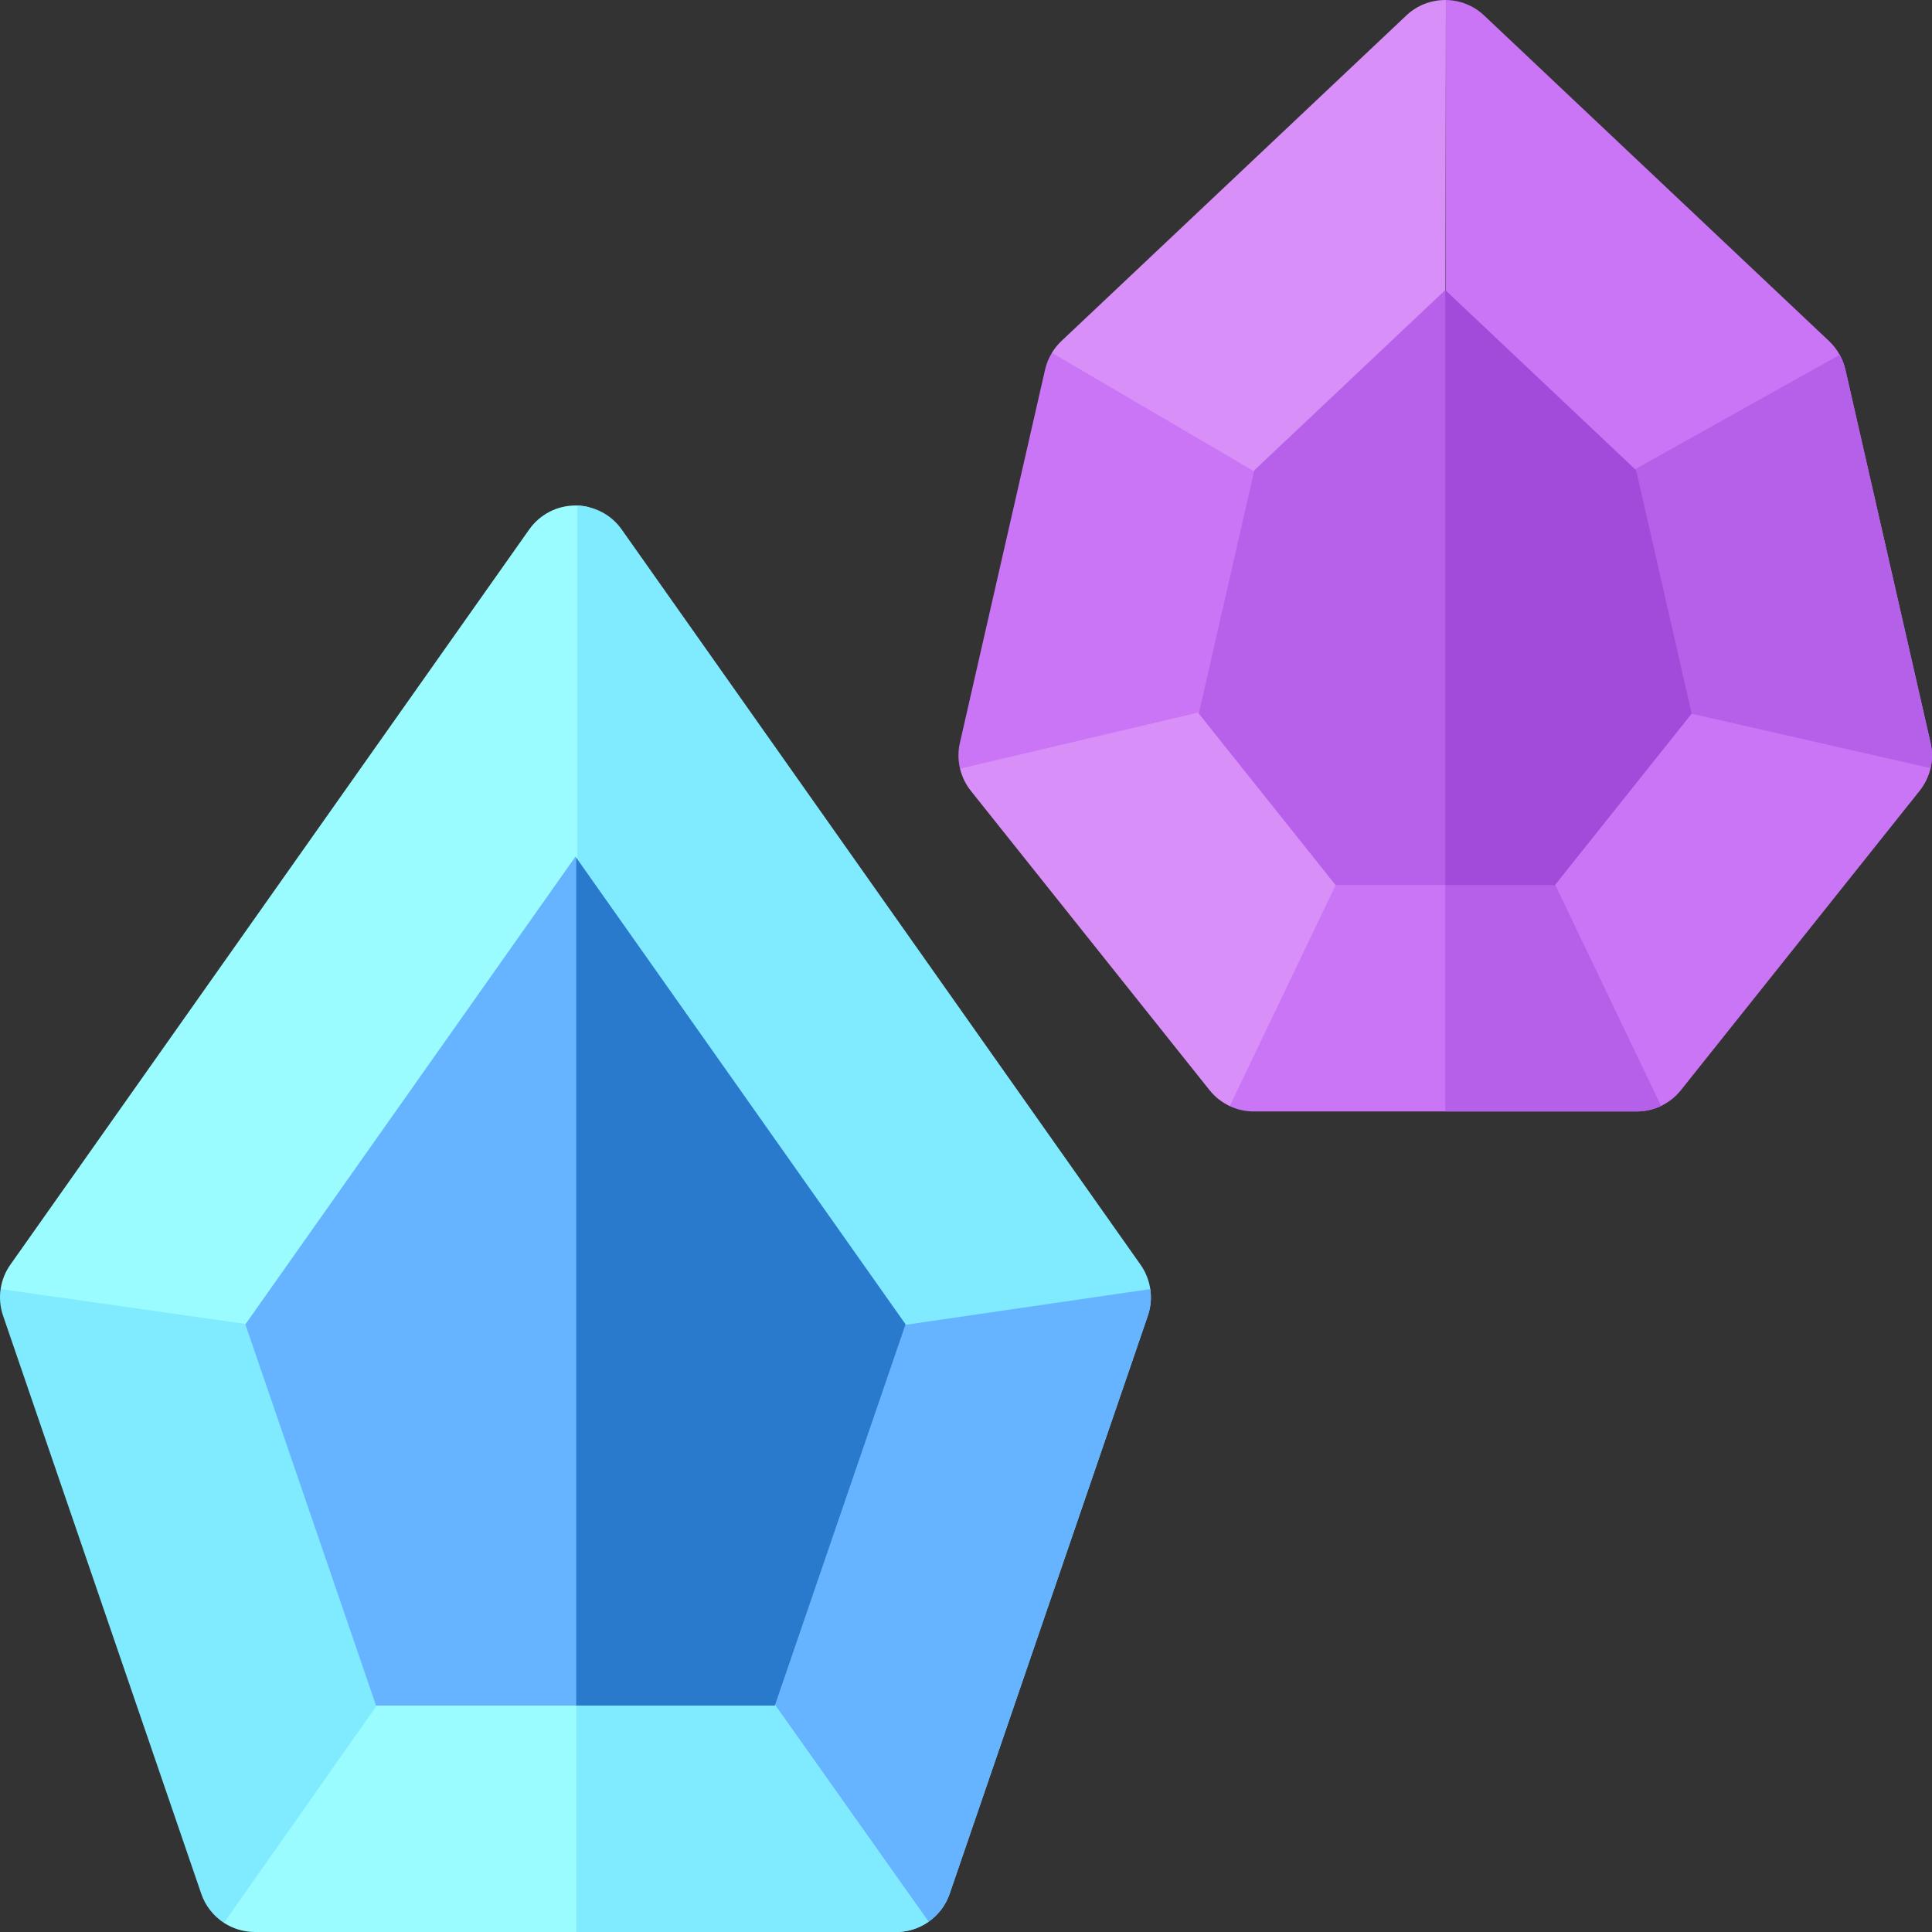
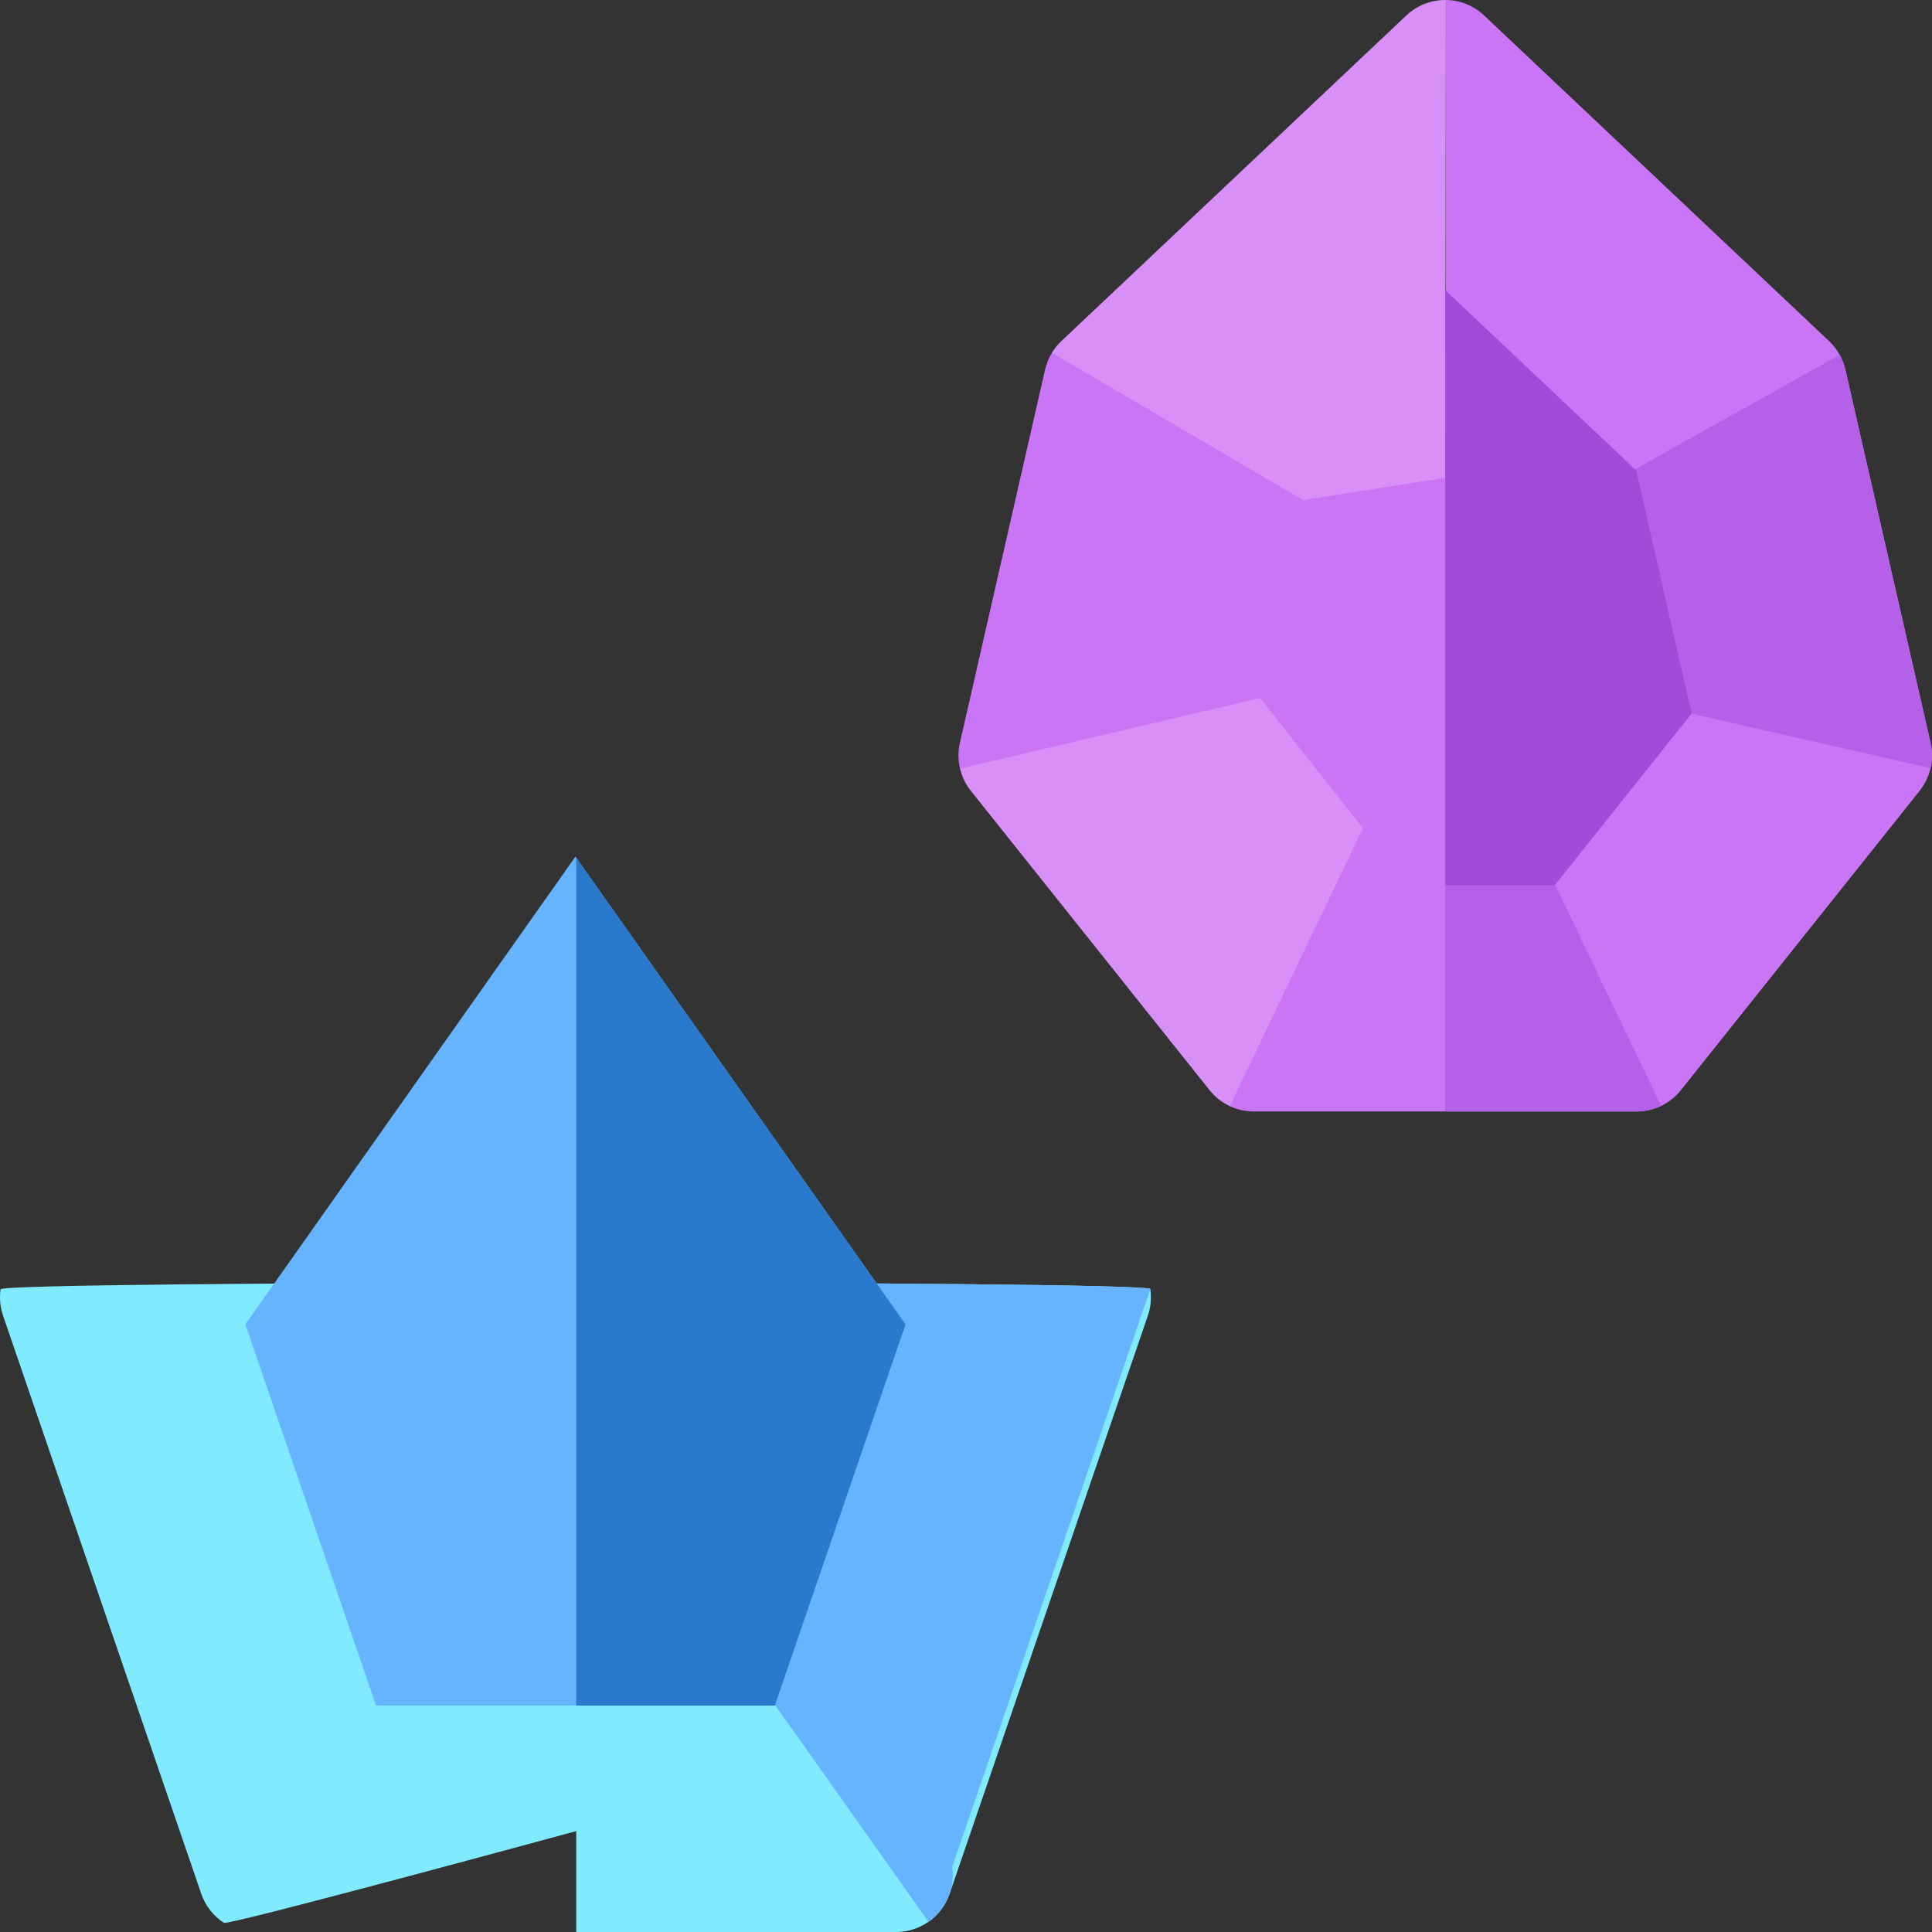
<svg xmlns="http://www.w3.org/2000/svg" id="Capa_1" enable-background="new 0 0 512 512" height="512" viewBox="0 0 512 512" width="512">
  <rect x="0" y="0" width="512" height="512" fill="#333333" stroke="none" />
  <g>
    <path d="m511.624 196.879-22.579-98.926c-.315-1.378-.821-2.697-1.497-3.921-.745-1.348-208.092-1.674-208.785-.534-.833 1.371-1.446 2.874-1.807 4.455l-22.579 98.926c-.508 2.225-.495 4.506 0 6.676s69.376 88.543 71.381 89.508 4.226 1.485 6.508 1.485h101.469c2.269 0 4.477-.514 6.473-1.468 2.02-.966 70.917-87.348 71.413-89.514.498-2.173.512-4.458.003-6.687z" fill="#ca75f5" />
    <path d="m511.624 196.879-22.579-98.926c-.315-1.378-.821-2.697-1.497-3.921-.373-.675-52.486-1.093-104.547-1.2v201.716h50.735c2.269 0 4.477-.514 6.473-1.468 2.02-.966 70.917-87.348 71.414-89.514.496-2.173.51-4.458.001-6.687z" fill="#b560e8" />
    <g>
      <g>
        <path d="m59.344 509.573c-2.745-1.785-4.899-4.462-6.013-7.711l-52.52-153.19c-.781-2.277-.991-4.672-.66-6.989.332-2.317 304.35-2.359 304.688-.064.345 2.337.138 4.756-.65 7.053l-52.521 153.189c-1.039 3.031-2.984 5.565-5.471 7.341-1.236.883-93.489-23.943-93.489-23.943s-92.167 25.092-93.364 24.314z" fill="#80eaff" />
      </g>
    </g>
-     <path d="m304.84 341.619c-.169-1.145-75.92-1.708-151.839-1.698v145.416c5.614 1.509 92.003 24.719 93.198 23.865 2.486-1.776 4.431-4.31 5.471-7.341l52.521-153.189c.786-2.298.993-4.716.649-7.053z" fill="#66b3ff" />
+     <path d="m304.84 341.619c-.169-1.145-75.92-1.708-151.839-1.698v145.416c5.614 1.509 92.003 24.719 93.198 23.865 2.486-1.776 4.431-4.31 5.471-7.341c.786-2.298.993-4.716.649-7.053z" fill="#66b3ff" />
    <g clip-rule="evenodd" fill-rule="evenodd">
-       <path d="m194.688 436.723-84.313.283-51.025 72.558c2.379 1.547 5.195 2.433 8.17 2.433h88.853 81.106c3.151 0 6.127-.988 8.589-2.709z" fill="#9bfcff" />
      <path d="m194.688 436.723-41.978.141v75.134h84.77c3.151 0 6.127-.988 8.589-2.709z" fill="#80eaff" />
-       <path d="m152.5 133.961c-4.875 0-9.445 2.369-12.256 6.352l-137.5 194.846c-1.375 1.948-2.242 4.166-2.58 6.461l81.524 11.603 88.728.25-14.288-219.063c-1.174-.293-2.391-.449-3.628-.449z" fill="#9bfcff" />
      <path d="m345.689 132.721.33-.309 36.981-5.79.181-126.617c-3.763-.045-7.54 1.311-10.477 4.083l-91.421 86.295c-.981.926-1.819 1.98-2.513 3.121z" fill="#d98ff8" />
      <path d="m511.621 203.566-79.431-18.094-27 34.5 35.017 73.106c2.02-.966 3.824-2.382 5.255-4.177l63.265-79.332c1.421-1.781 2.398-3.837 2.894-6.003z" fill="#ca75f5" />
      <path d="m484.717 90.383-91.421-86.296c-2.841-2.681-6.468-4.037-10.108-4.083v97.716l36.501 34.25 67.852-37.935c-.744-1.348-1.691-2.583-2.824-3.652z" fill="#ca75f5" />
-       <path d="m302.256 335.159-137.5-194.846c-2.714-3.845-7.071-6.164-11.755-6.321v121.005l70.688 98.476 81.147-11.853c-.339-2.295-1.205-4.512-2.58-6.461z" fill="#80eaff" />
    </g>
    <path d="m152.5 227.008-87.475 123.958 34.639 101.031h105.672l34.639-101.031z" fill="#66b3ff" />
    <path clip-rule="evenodd" d="m333.939 184.971-79.521 18.729c.505 2.116 1.464 4.125 2.855 5.869l63.266 79.332c1.456 1.826 3.3 3.254 5.361 4.221l35.29-73.65z" fill="#d98ff8" fill-rule="evenodd" />
-     <path d="m433.591 124.631-50.591-47.754-50.591 47.754-14.715 64.471 36.243 45.447h58.127l36.243-45.447z" fill="#b760ea" />
    <path d="m152.71 227.305v224.692h52.626l34.639-101.031z" fill="#297acc" />
    <path d="m433.591 124.631-50.591-47.754v157.672h29.064l36.243-45.447z" fill="#a24bdb" />
  </g>
</svg>